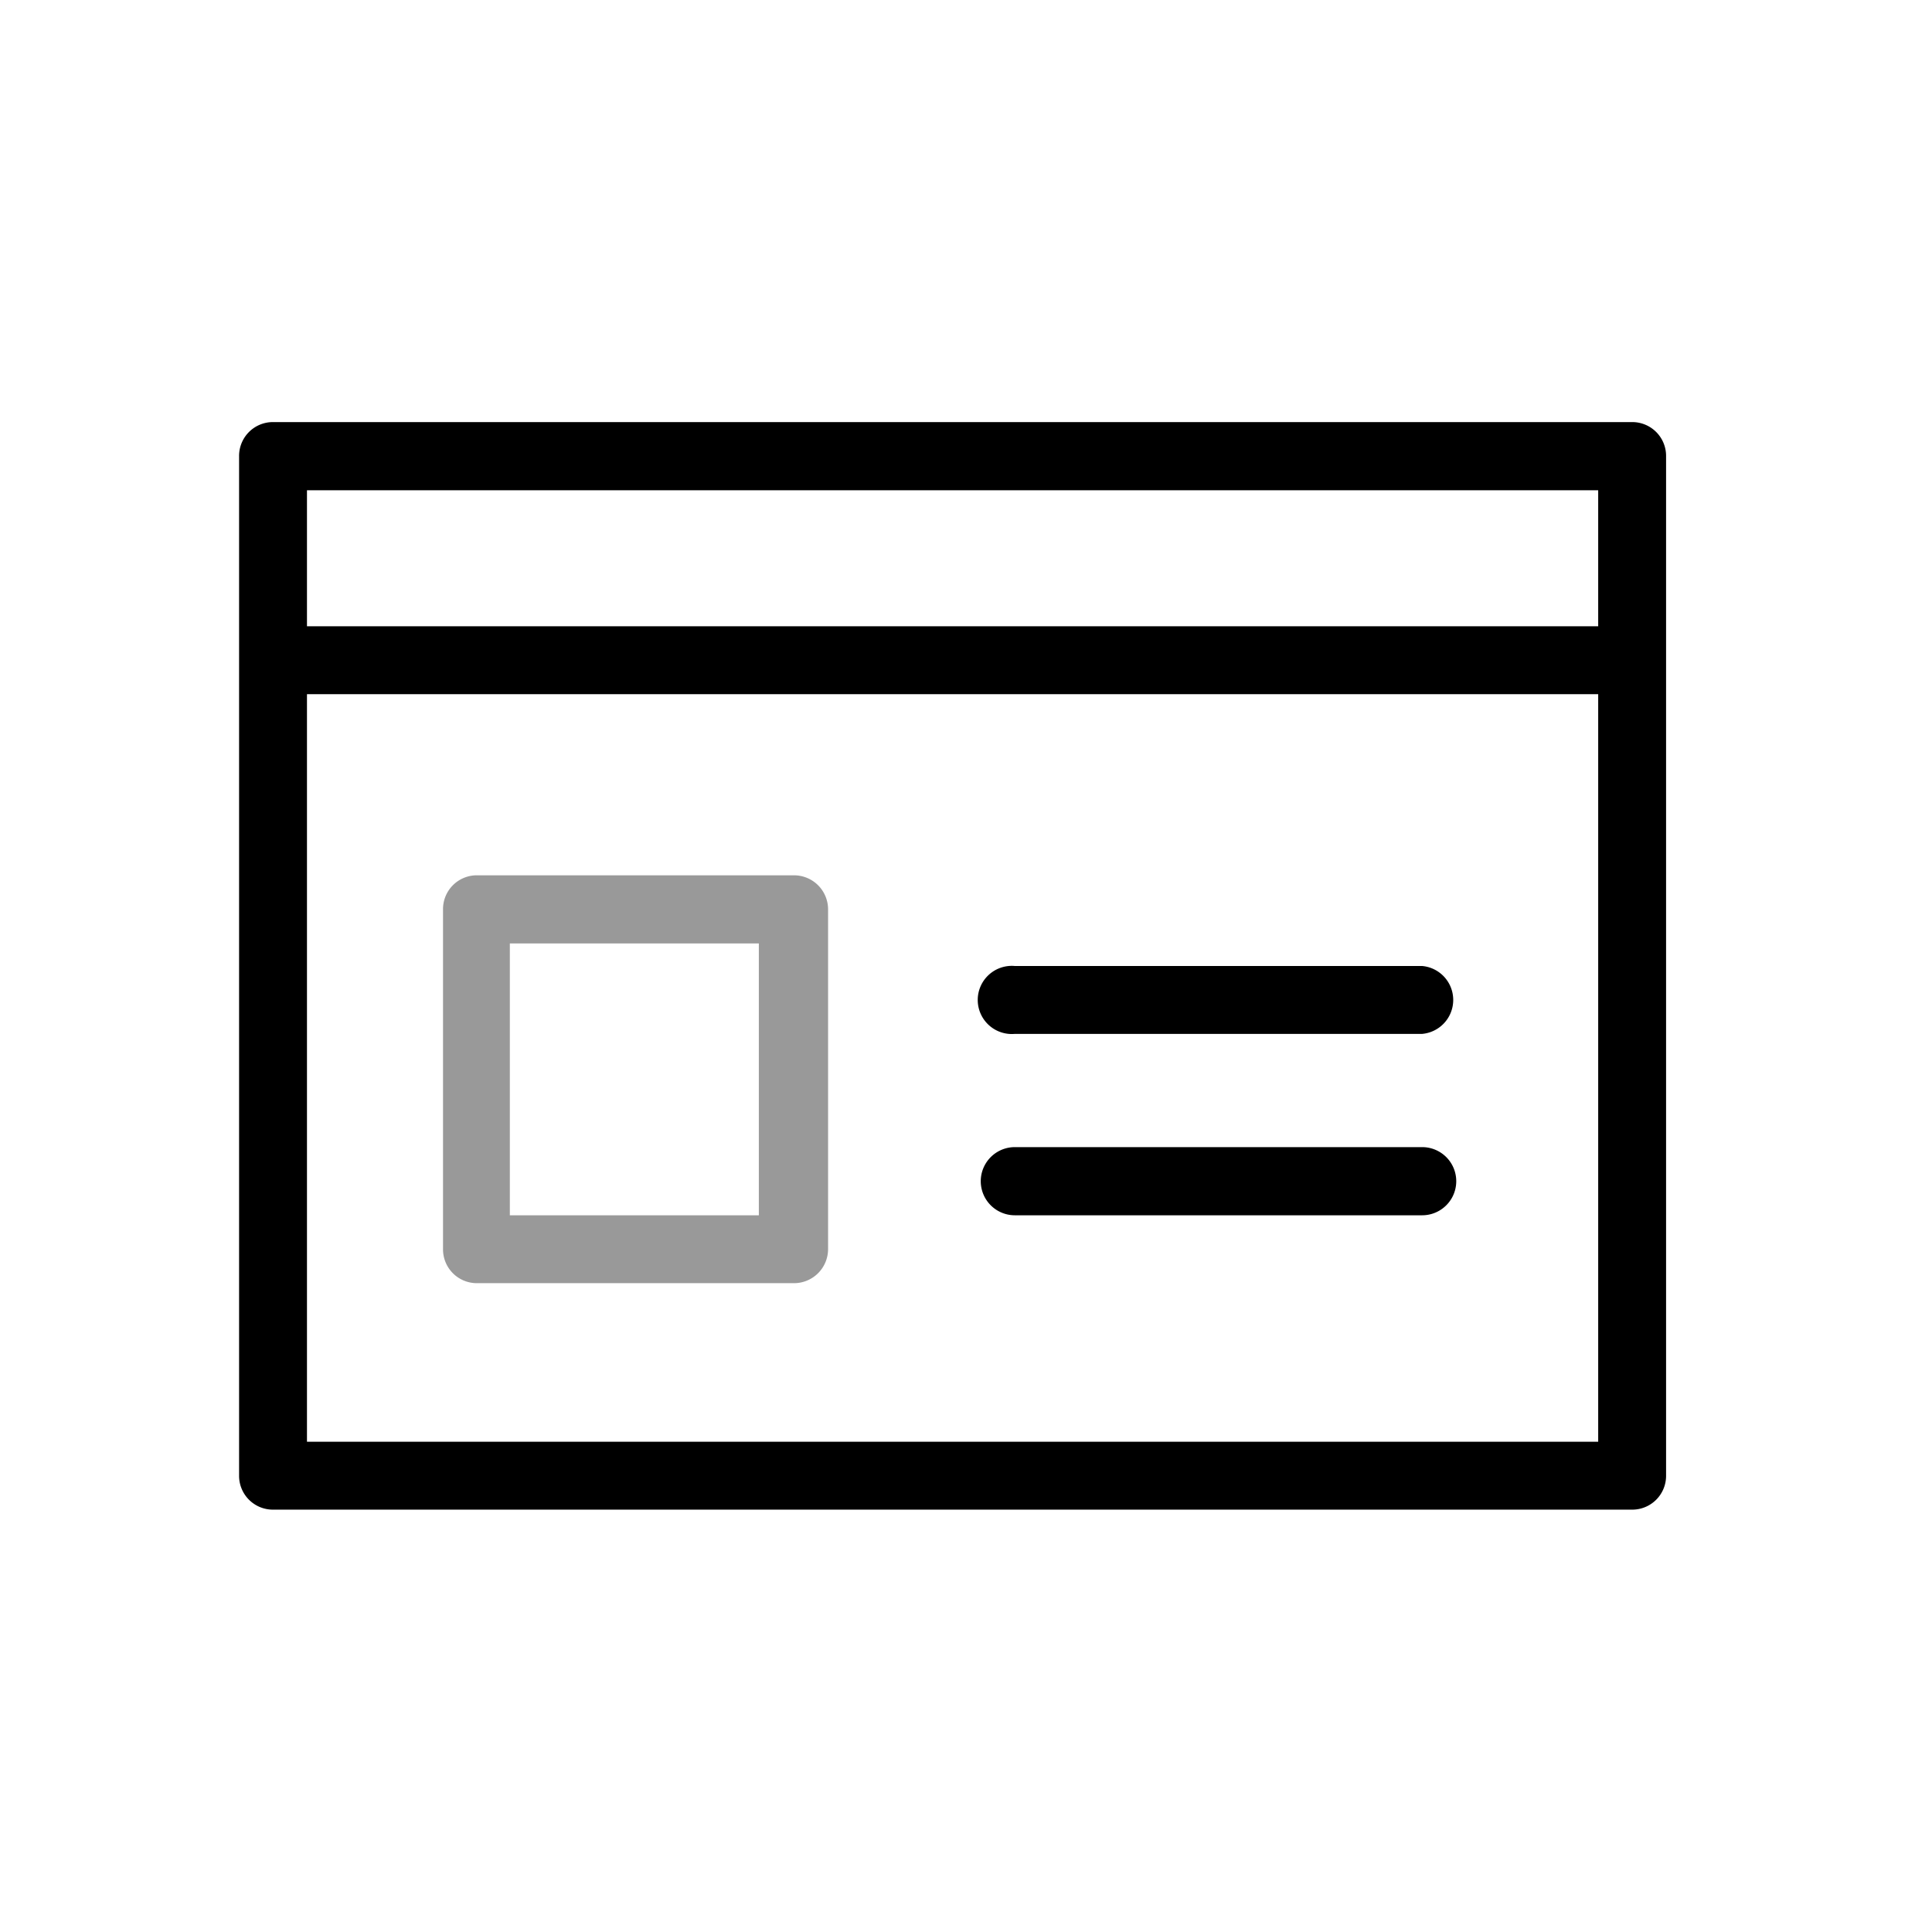
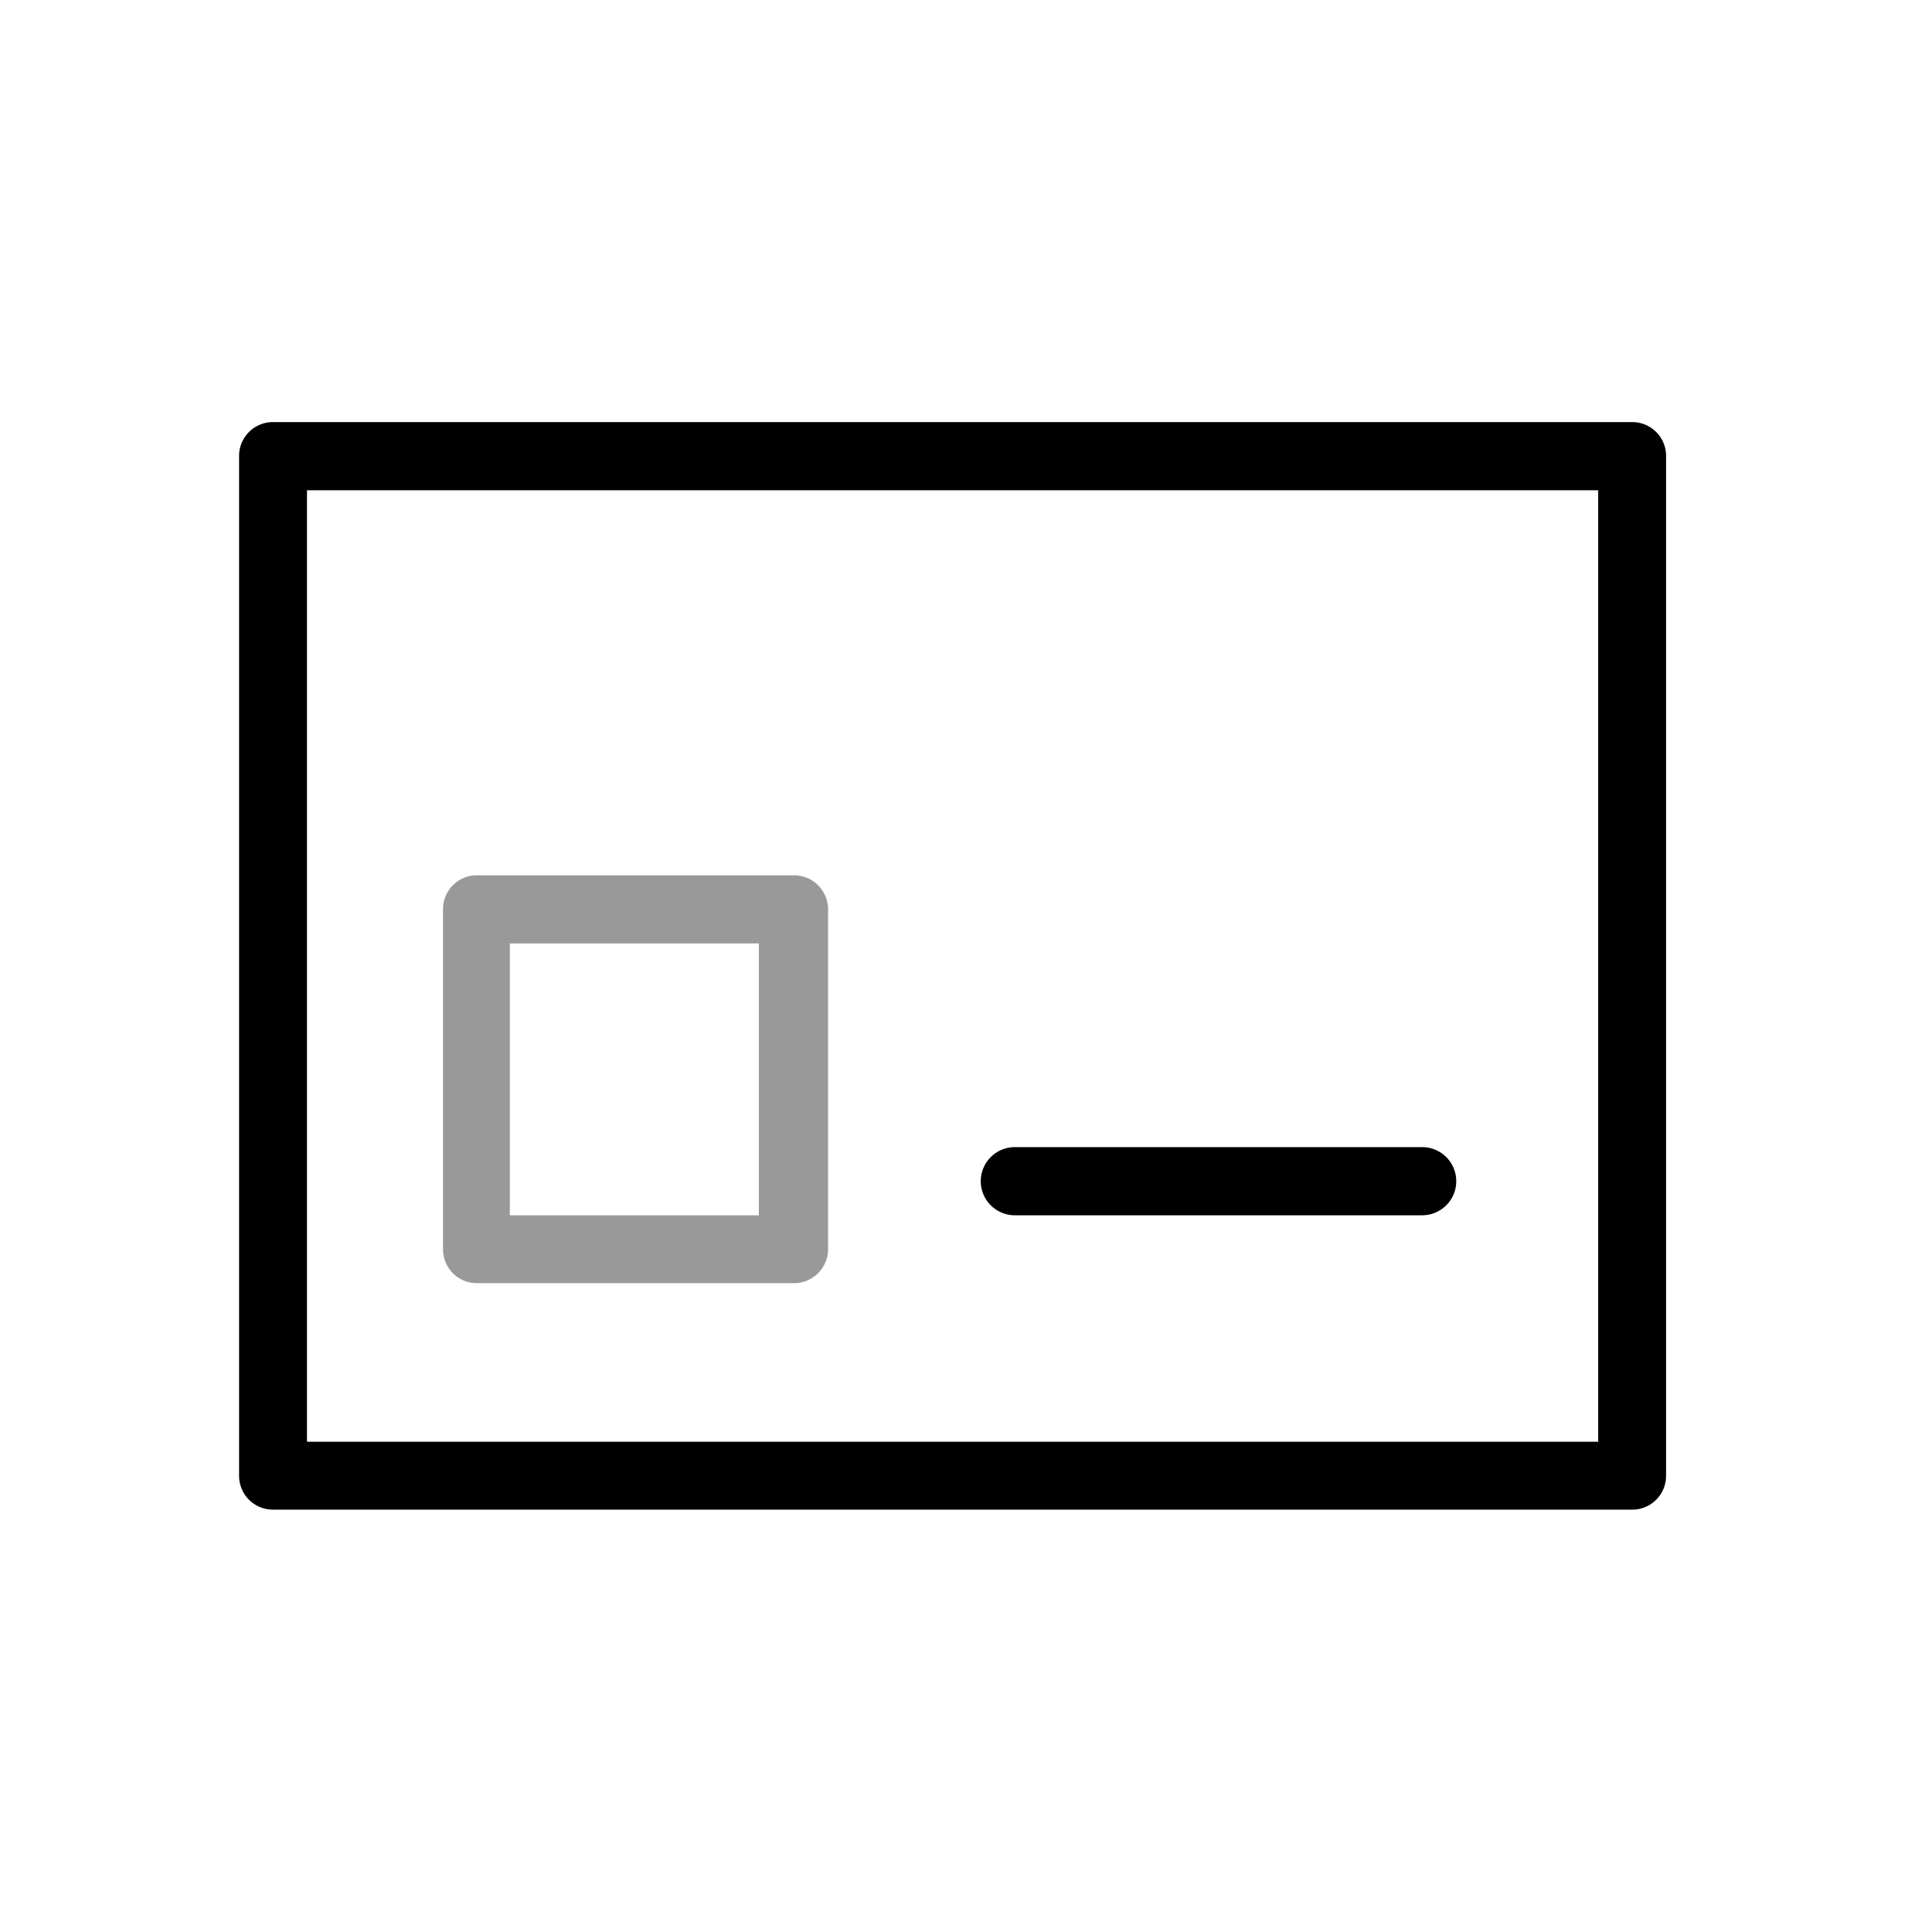
<svg xmlns="http://www.w3.org/2000/svg" viewBox="0 0 72 72" width="72" height="72">
  <defs>
    <style>.cls-1{fill:none;}.cls-2{fill:#999;}</style>
  </defs>
  <title>icon_schedule09</title>
  <g id="Rectangle">
-     <rect class="cls-1" width="72" height="72" />
-   </g>
+     </g>
  <path d="M60.83,56.26H10.17A1.26,1.26,0,0,1,8.91,55V17a1.26,1.26,0,0,1,1.26-1.27H60.83A1.26,1.26,0,0,1,62.09,17V55A1.26,1.26,0,0,1,60.83,56.26ZM11.44,53.73H59.56V18.27H11.44Z" />
-   <path d="M60.65,25.87H11.2a1.27,1.27,0,0,1,0-2.53H60.65a1.27,1.27,0,0,1,0,2.53Z" />
-   <path d="M53,38.53H37.82a1.27,1.27,0,1,1,0-2.53H53a1.27,1.27,0,0,1,0,2.53Z" />
  <path d="M53,45.29H37.82a1.27,1.27,0,0,1,0-2.54H53a1.27,1.27,0,0,1,0,2.54Z" />
  <path class="cls-2" d="M29.59,47.82H17.77a1.26,1.26,0,0,1-1.26-1.27V33.89a1.26,1.26,0,0,1,1.26-1.27H29.59a1.27,1.27,0,0,1,1.27,1.27V46.55A1.27,1.27,0,0,1,29.59,47.82ZM19,45.29h9.28V35.16H19Z" />
</svg>